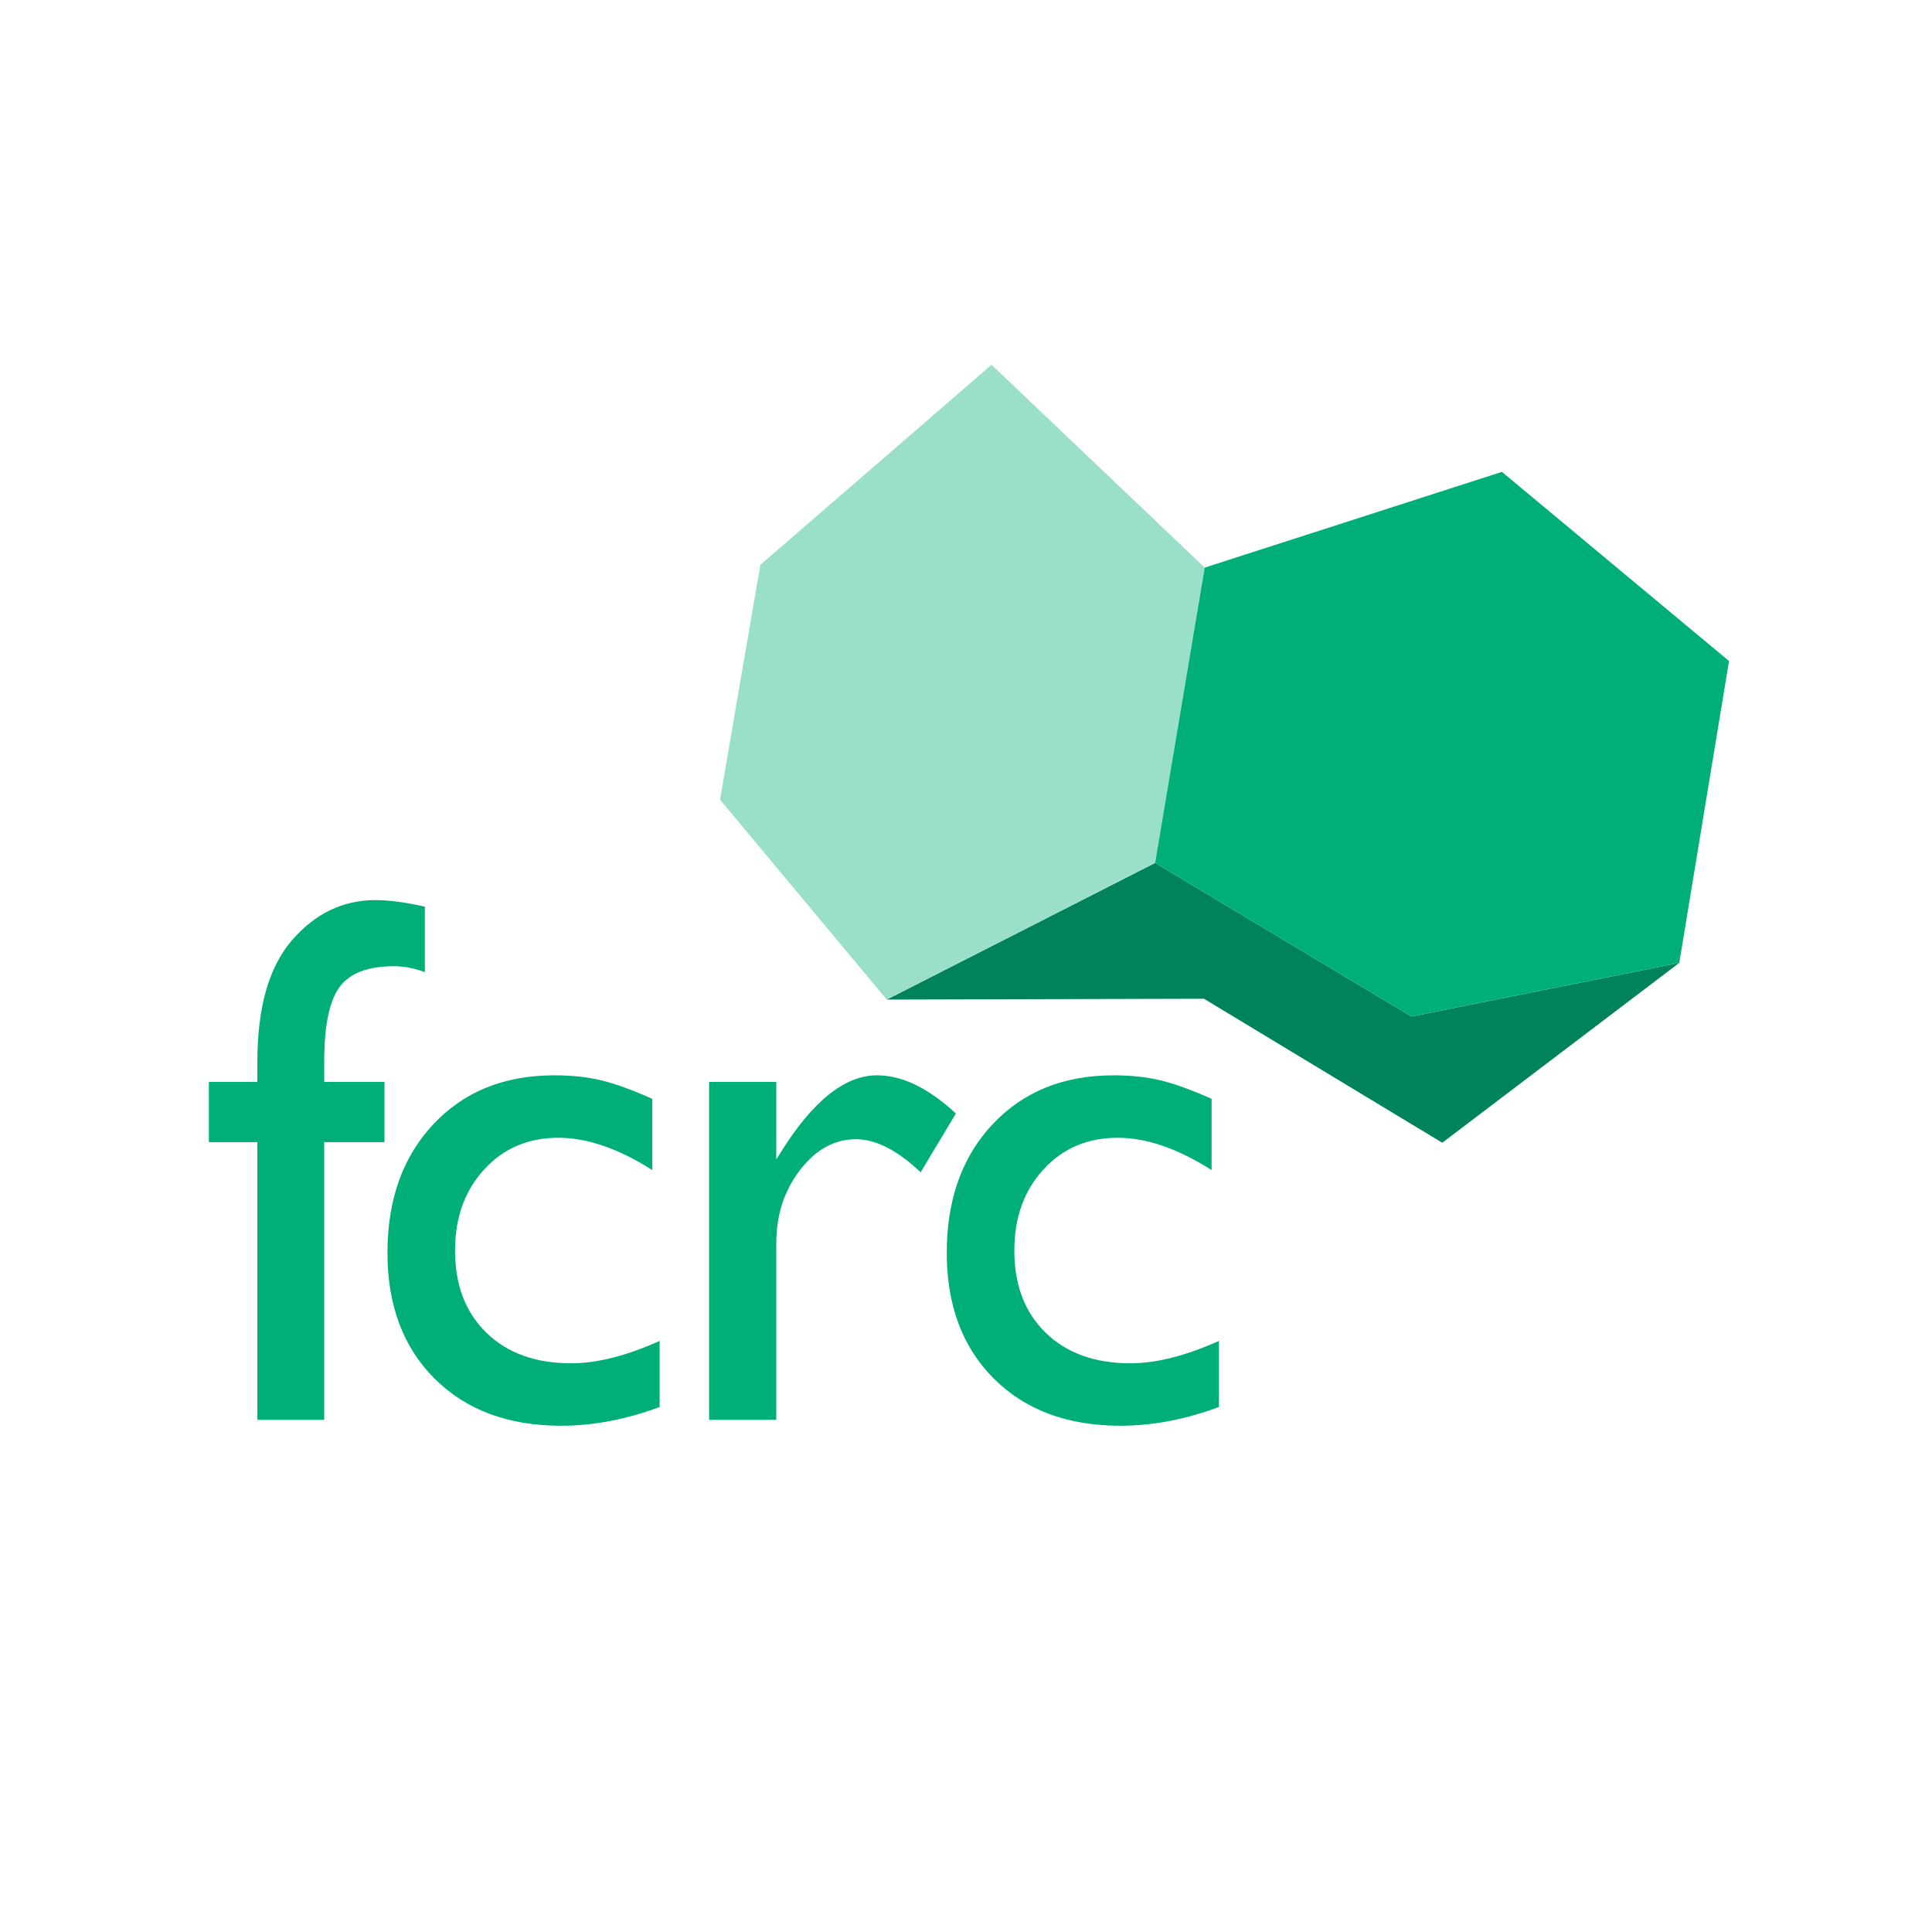
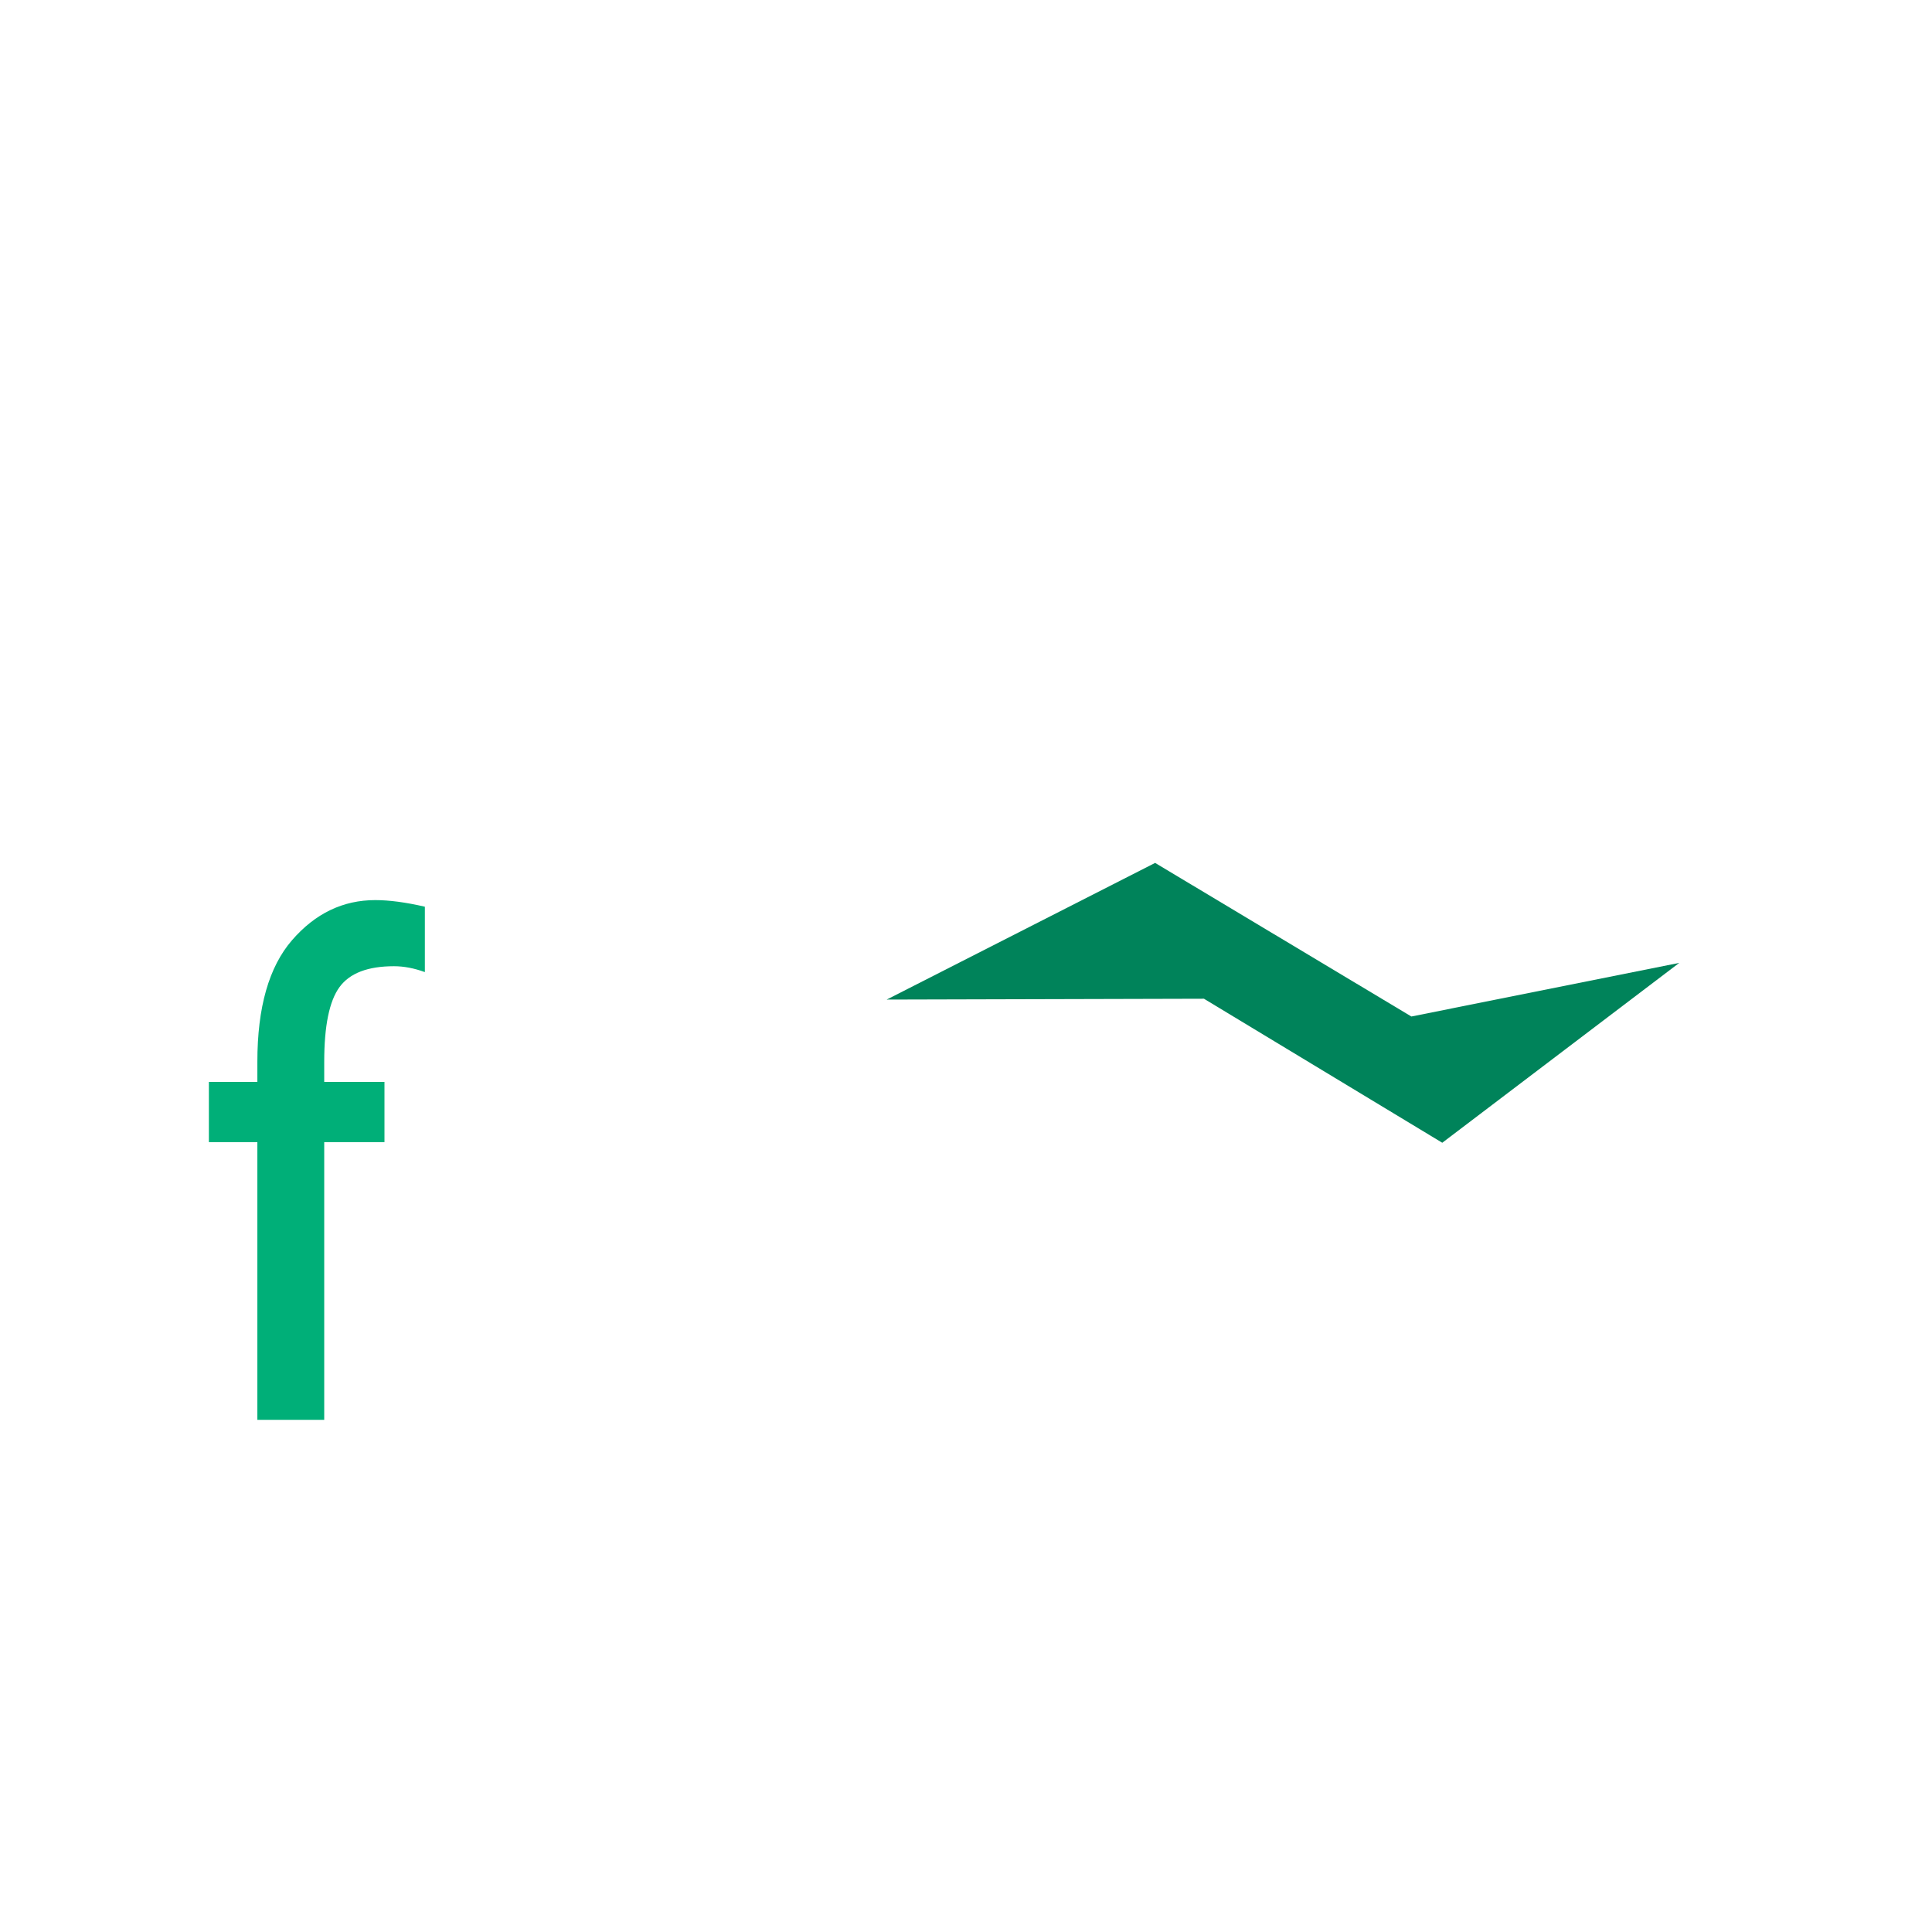
<svg xmlns="http://www.w3.org/2000/svg" enable-background="new 0 0 720 720" version="1.1" viewBox="0 0 720 720" xml:space="preserve">
  <polygon points="537.49 425.87 625.82 358.83 525.98 378.82 430.48 321.58 330.46 372.51 448.68 372.2" fill="#00835A" />
-   <polygon points="369.52 135.94 448.95 211.53 430.48 321.58 330.46 372.51 268.33 298.02 283.35 210.51" fill="#99DFC9" />
-   <polygon points="448.95 211.53 559.72 175.85 644.36 246.34 625.82 358.83 525.98 378.82 430.48 321.58" fill="#00AF78" />
  <g fill="#00AF78">
    <path d="m95.913 403.2v-7.527c0-20.26 4.313-35.363 12.936-45.309 8.626-9.945 18.959-14.921 31.005-14.921 5.206 0 11.36 0.82 18.481 2.462v24.367c-4.016-1.46-7.851-2.19-11.501-2.19-9.766 0-16.542 2.6-20.327 7.803-3.788 5.2-5.68 14.463-5.68 27.787v7.527h22.452v22.449h-22.452v103.48h-24.917v-103.48h-18.069v-22.449h18.069z" />
-     <path d="m245.83 499.71v24.64c-12.501 4.652-24.732 6.98-36.683 6.98-19.711 0-35.43-5.838-47.156-17.521-11.731-11.682-17.594-27.33-17.594-46.951 0-19.801 5.706-35.772 17.111-47.911 11.405-12.136 26.417-18.203 45.033-18.203 6.48 0 12.298 0.614 17.454 1.848 5.155 1.229 11.523 3.538 19.099 6.913v26.554c-12.596-8.027-24.277-12.046-35.042-12.046-11.226 0-20.447 3.948-27.652 11.841-7.211 7.894-10.816 17.957-10.816 30.183 0 12.868 3.903 23.089 11.704 30.662 7.806 7.575 18.319 11.363 31.555 11.363 9.58 0.01 20.58-2.78 32.99-8.34z" />
-     <path d="m289.3 403.2v28.883l1.37-2.19c12.046-19.437 24.092-29.154 36.138-29.154 9.4 0 19.211 4.745 29.432 14.235l-13.14 21.9c-8.671-8.213-16.701-12.321-24.092-12.321-8.03 0-14.988 3.833-20.874 11.498-5.885 7.666-8.833 16.746-8.833 27.239v65.843h-25.047v-125.94h25.04z" />
-     <path d="m454.26 499.71v24.64c-12.501 4.652-24.732 6.98-36.683 6.98-19.711 0-35.436-5.838-47.161-17.521-11.726-11.682-17.589-27.33-17.589-46.951 0-19.801 5.706-35.772 17.111-47.911 11.406-12.136 26.417-18.203 45.033-18.203 6.48 0 12.299 0.614 17.453 1.848 5.156 1.229 11.524 3.538 19.1 6.913v26.554c-12.596-8.027-24.277-12.046-35.042-12.046-11.227 0-20.447 3.948-27.652 11.841-7.211 7.894-10.815 17.957-10.815 30.183 0 12.868 3.902 23.089 11.703 30.662 7.806 7.575 18.318 11.363 31.555 11.363 9.57 0.01 20.57-2.78 32.98-8.34z" />
  </g>
</svg>